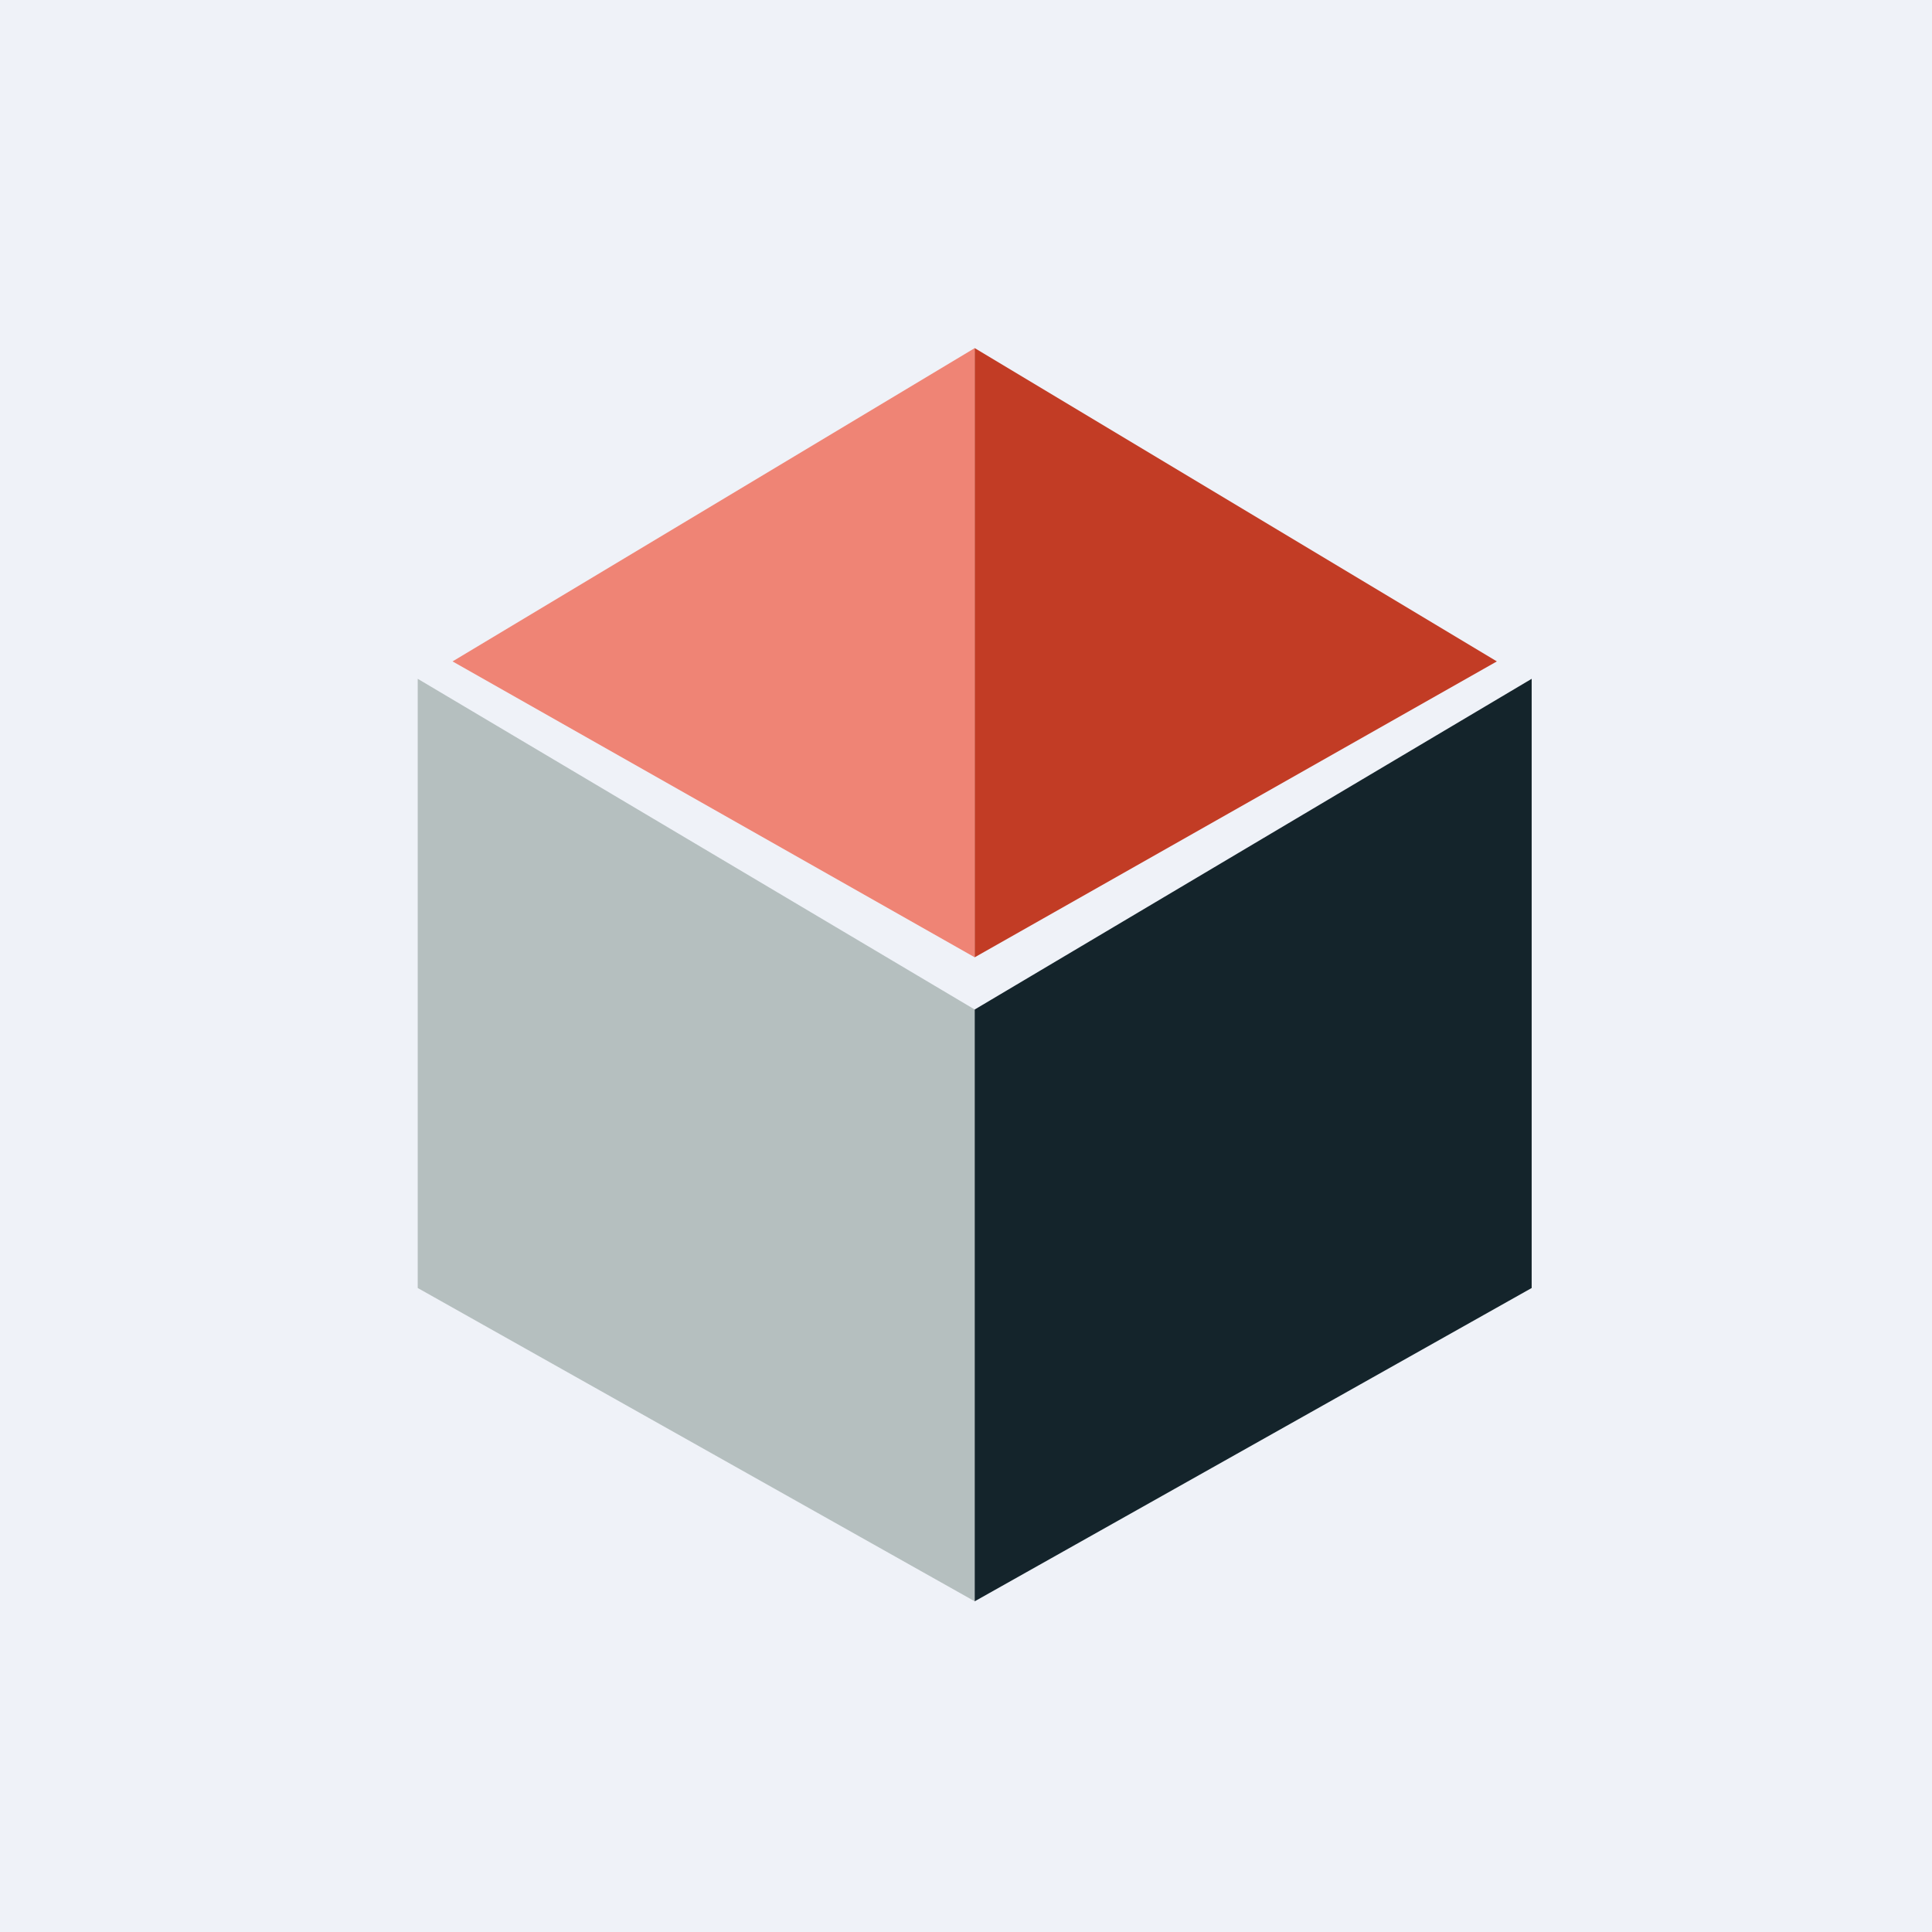
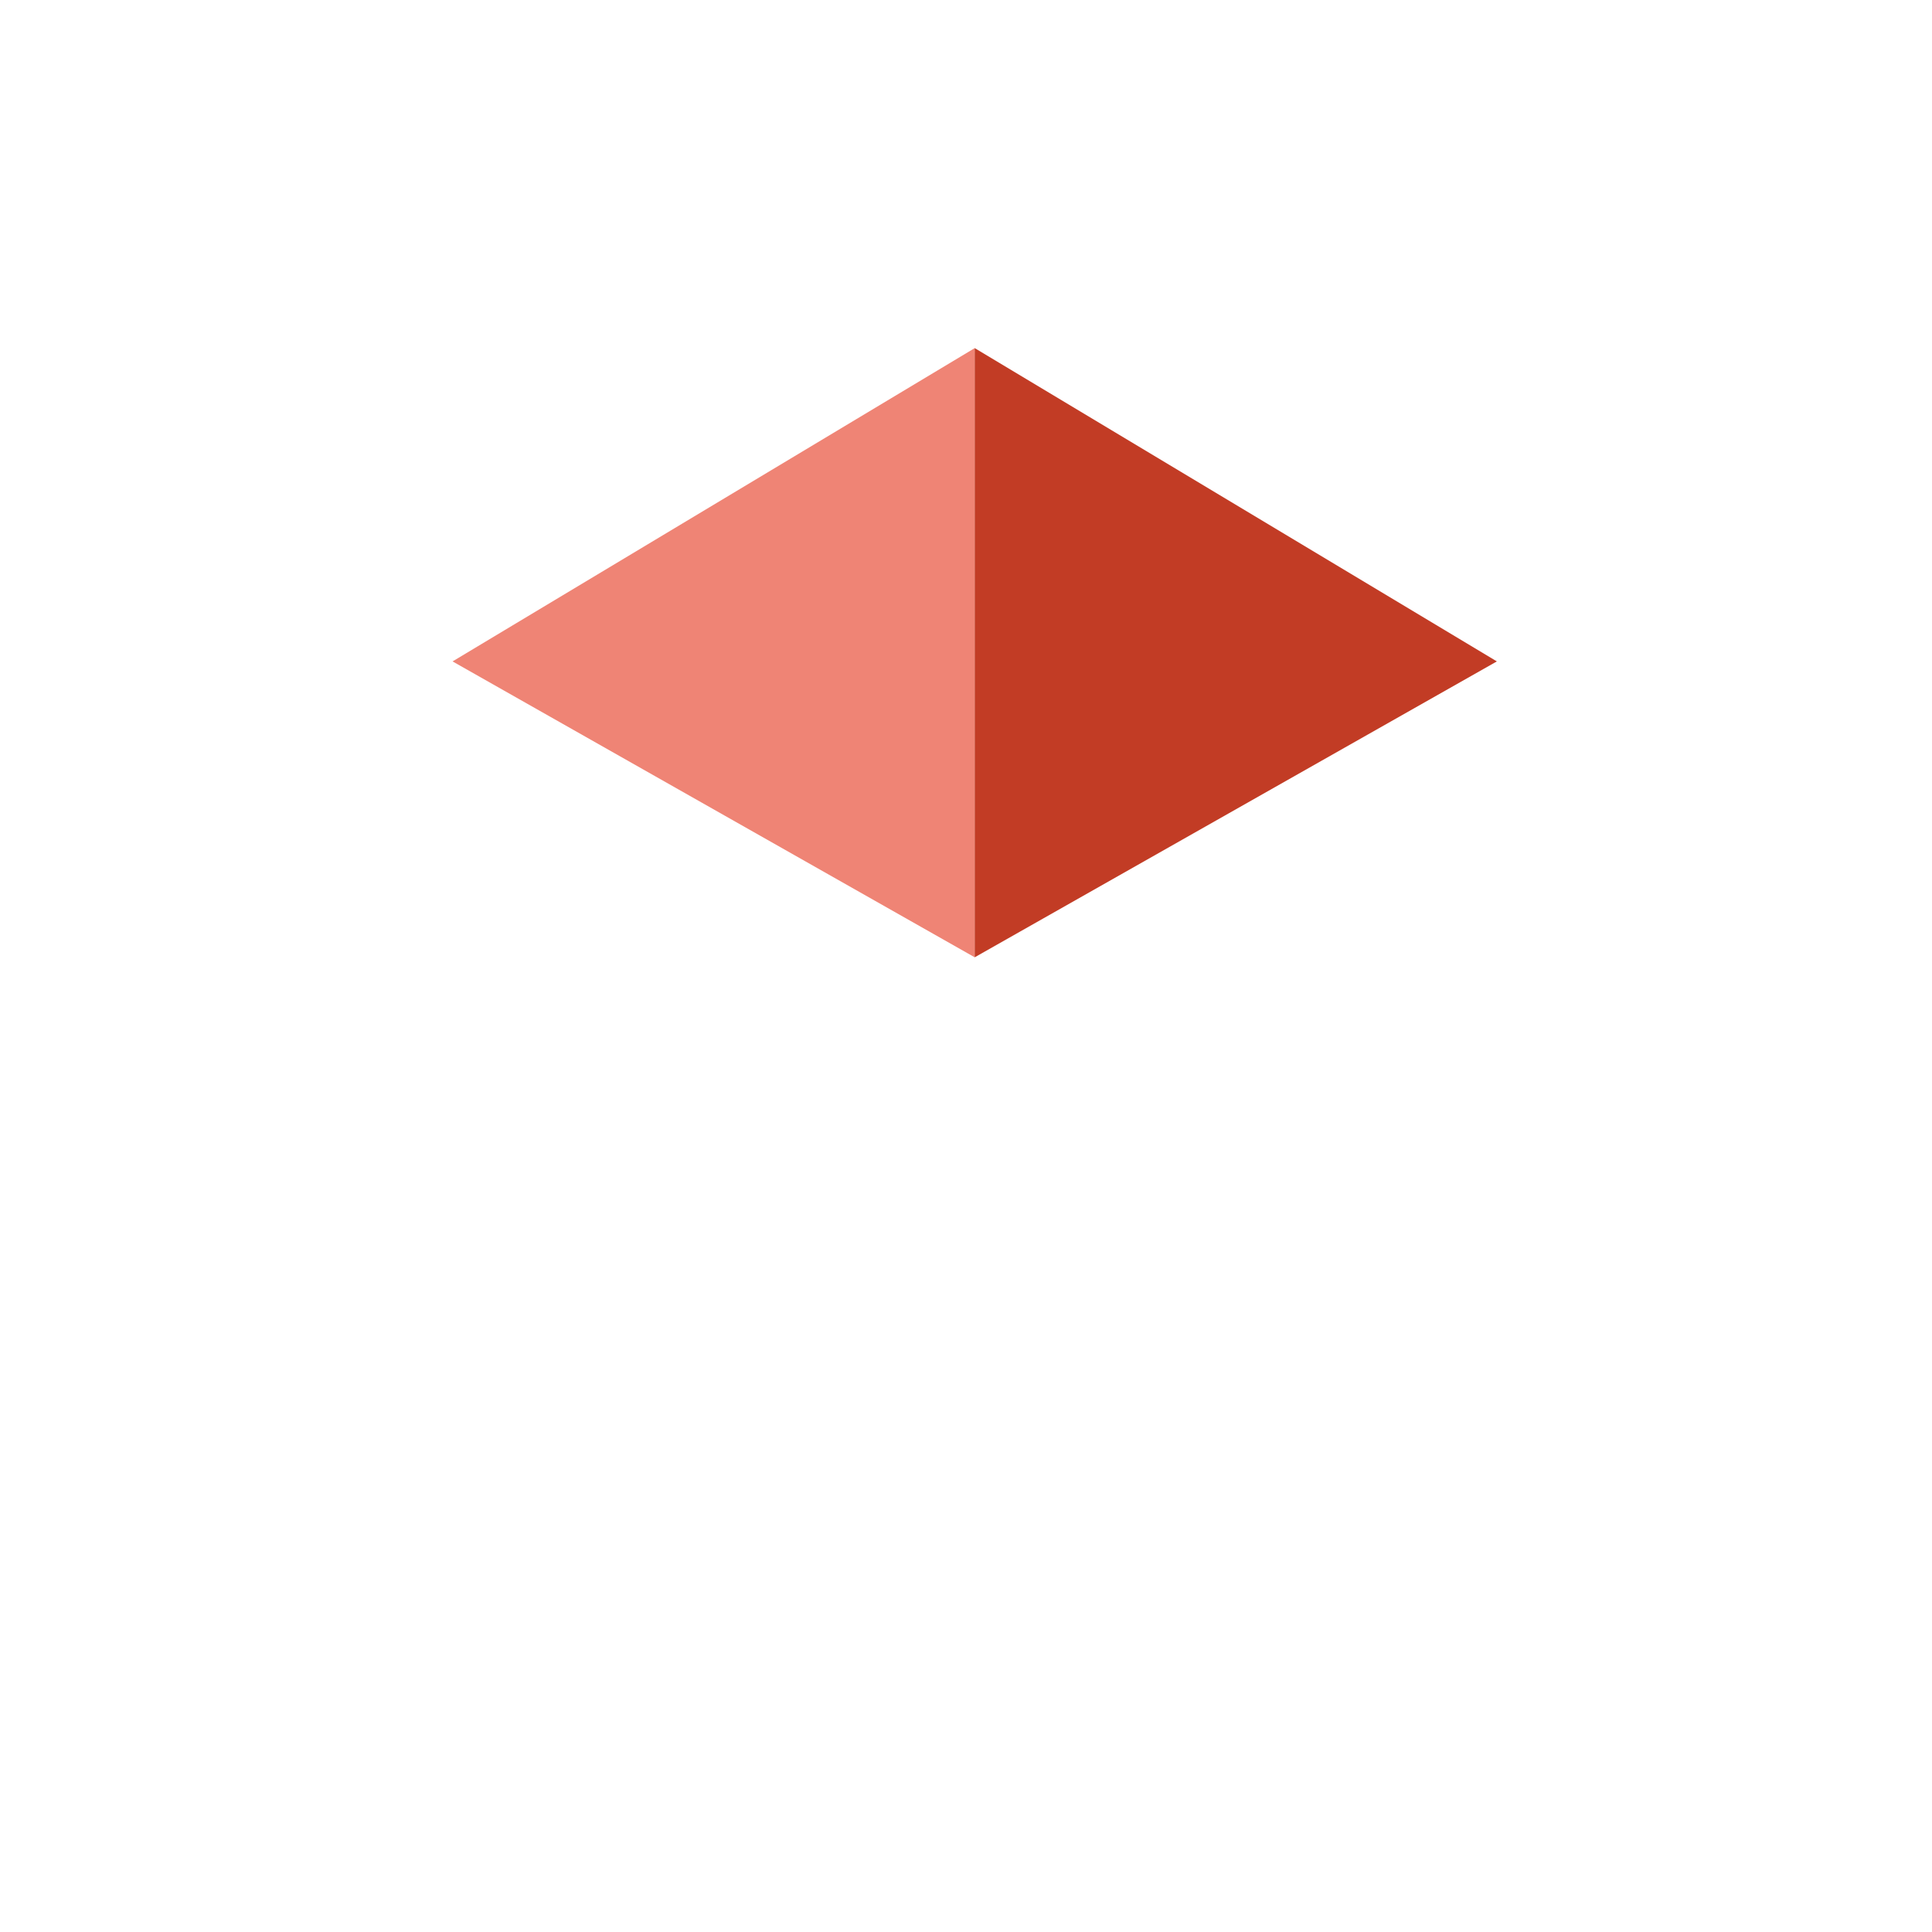
<svg xmlns="http://www.w3.org/2000/svg" viewBox="0 0 55.5 55.5">
-   <path d="M0 0h55.5v55.5H0z" fill="rgb(239, 242, 248)" />
  <path d="m28 10-15 9 15 8.5V10Z" fill="rgb(239, 132, 117)" />
  <path d="m28 10 15 9-15 8.5V10Z" fill="rgb(194, 60, 37)" />
-   <path d="m28 29-16-9.5V37l16 9V29Z" fill="rgb(181, 191, 191)" />
-   <path d="m28 29 16-9.5V37l-16 9V29Z" fill="rgb(20, 36, 43)" />
</svg>